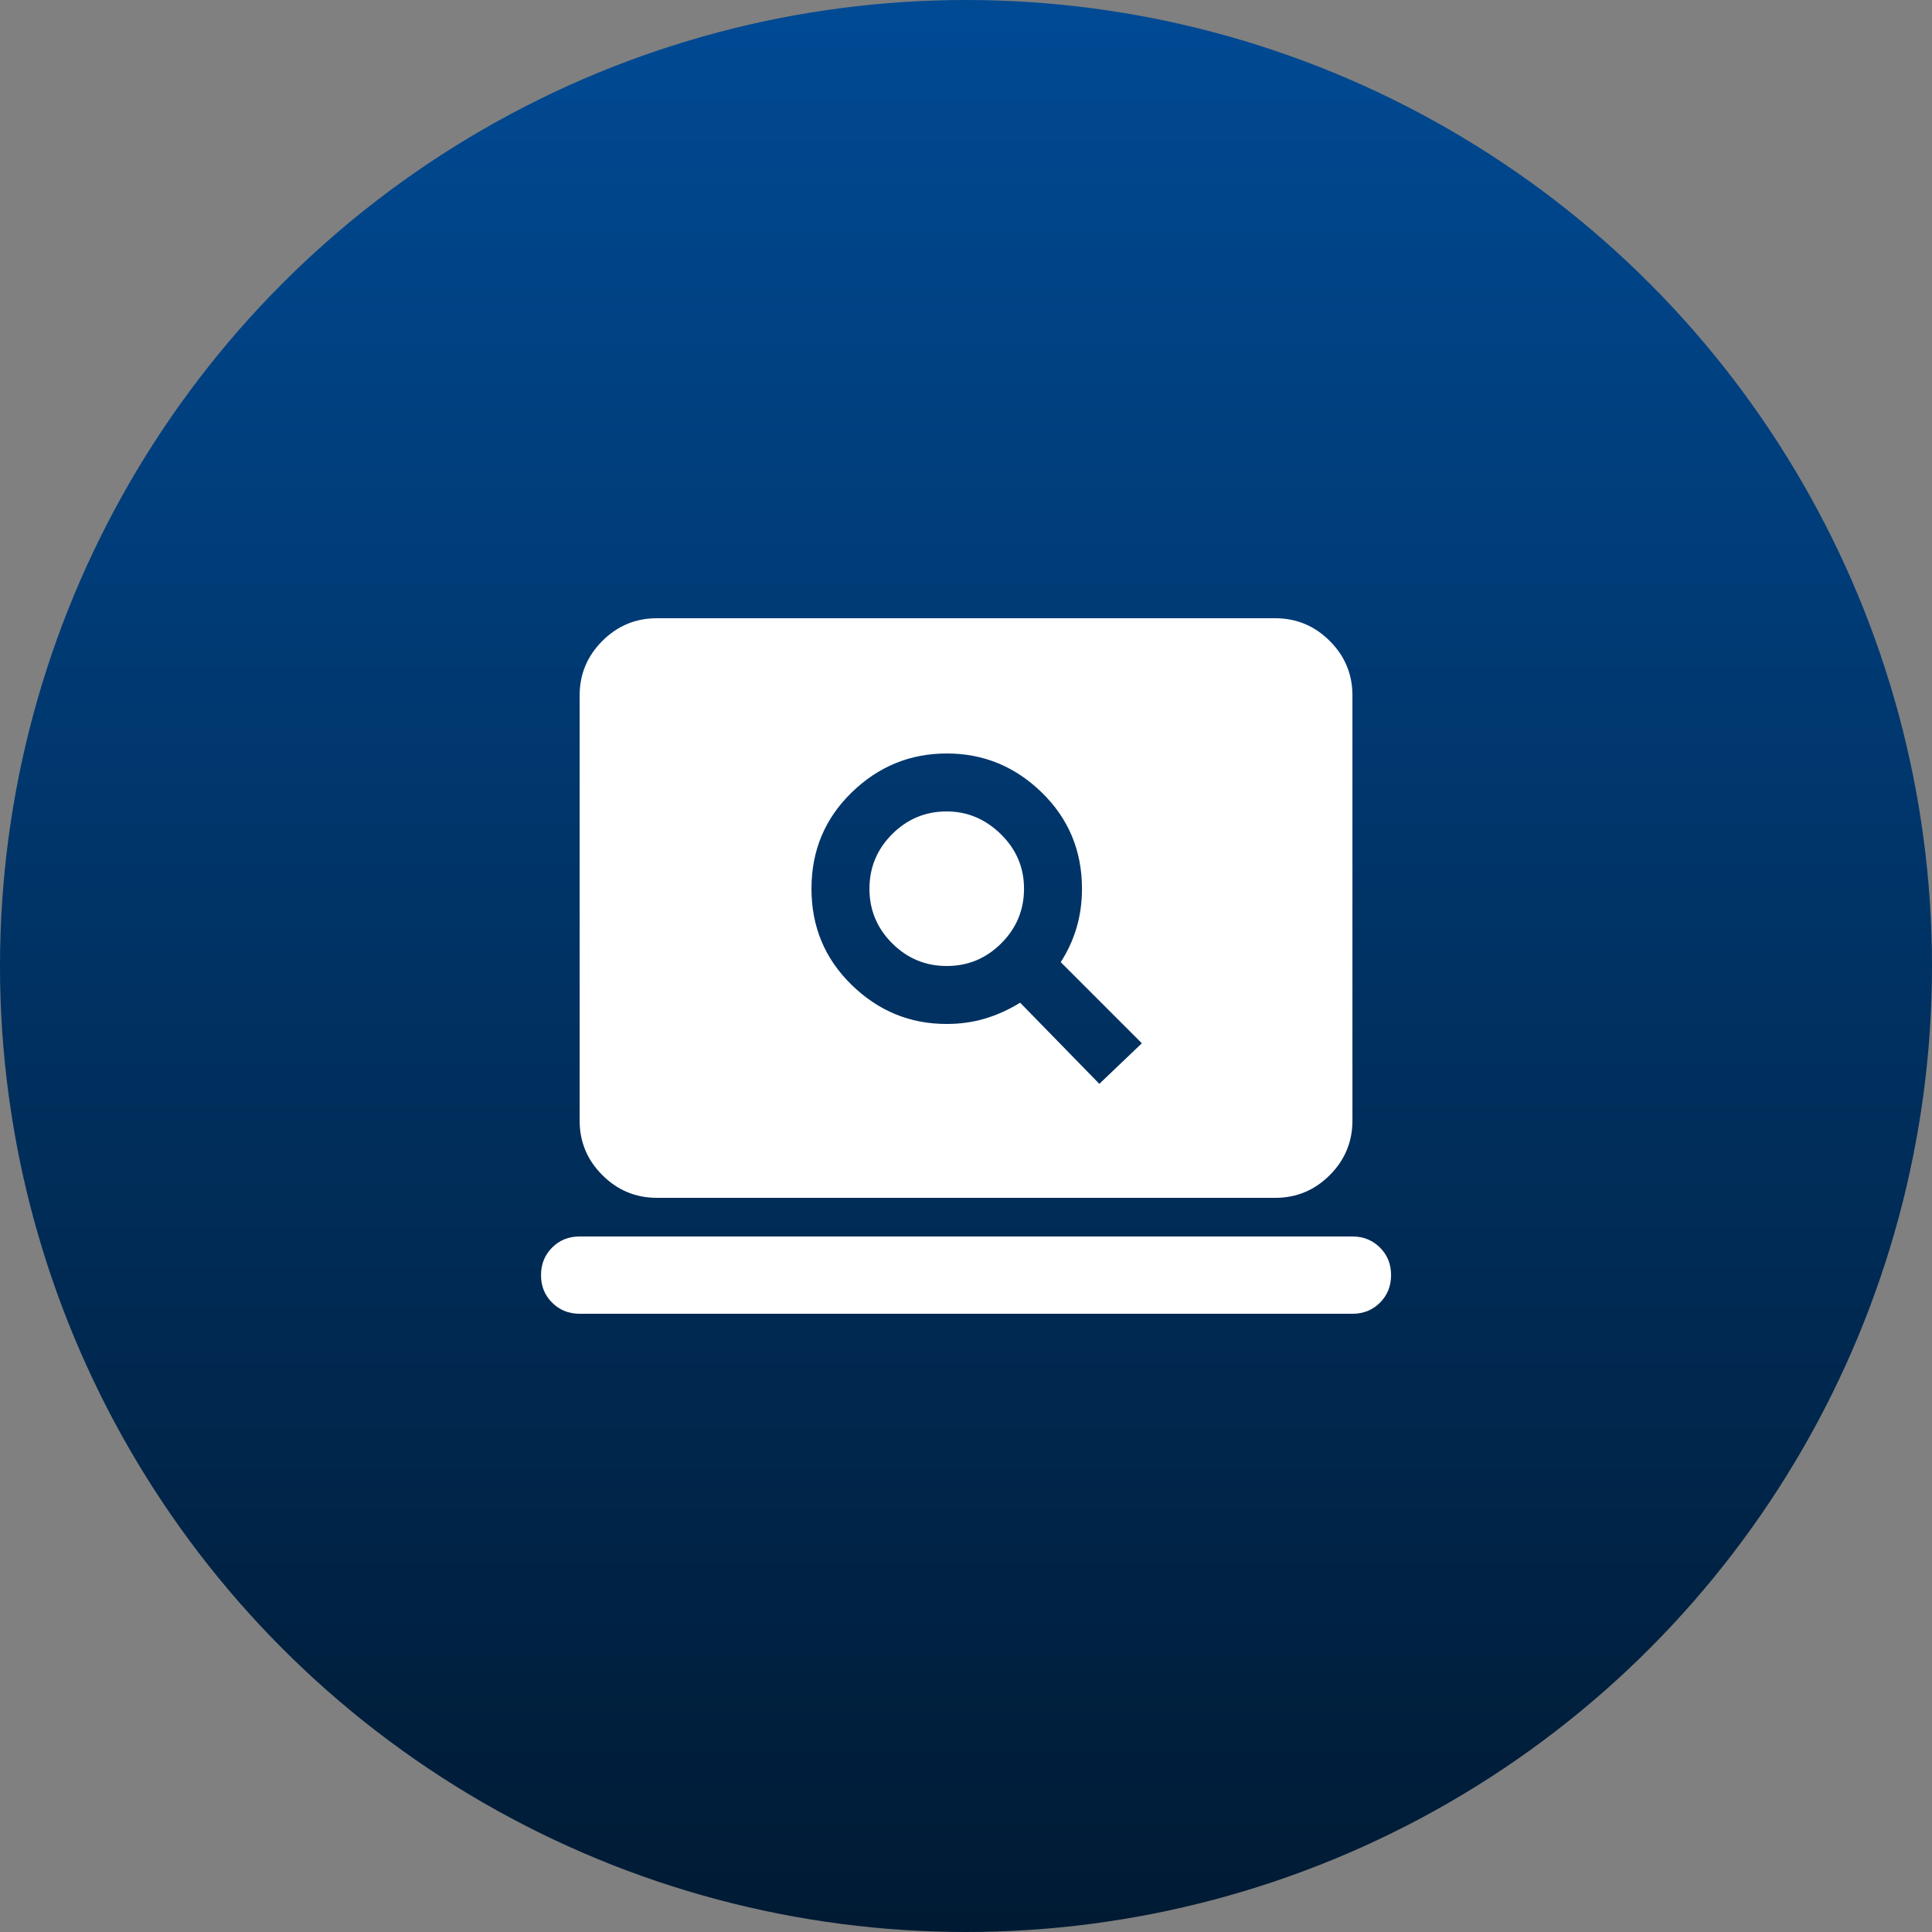
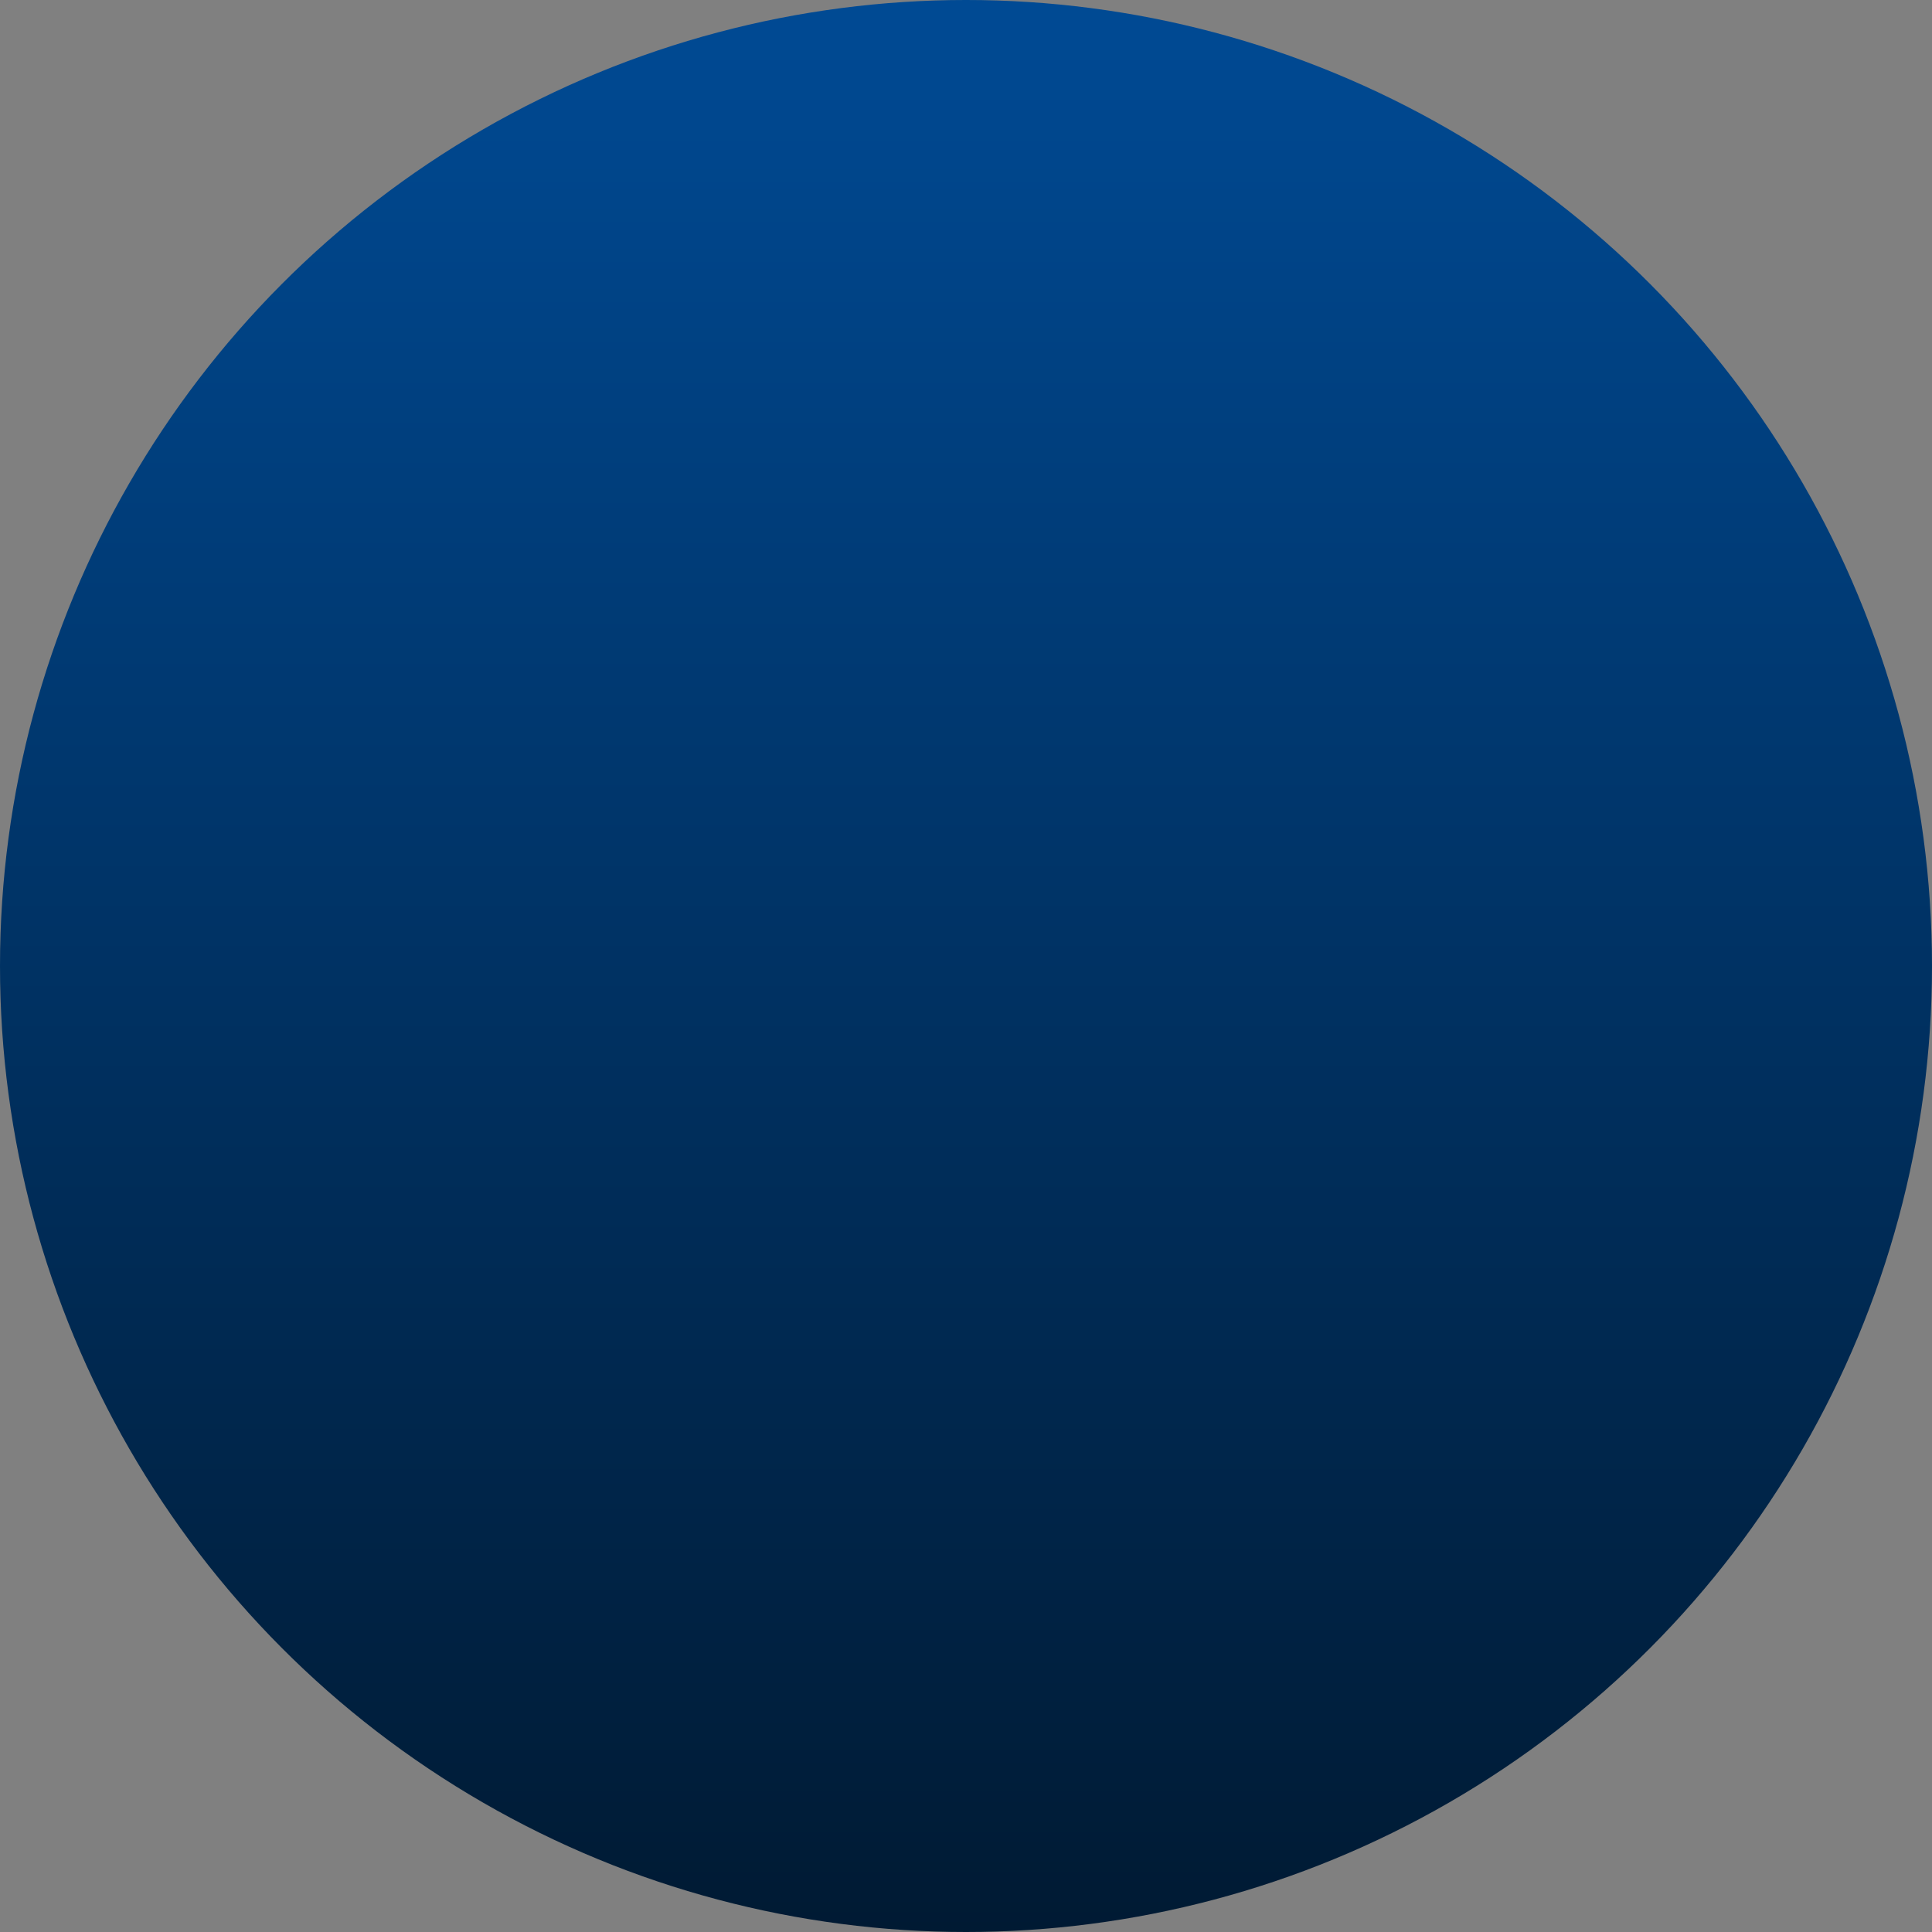
<svg xmlns="http://www.w3.org/2000/svg" width="64" height="64" viewBox="0 0 64 64" fill="none">
  <rect x="0" y="0" width="64" height="64" fill="#808080" stroke="none" />
  <circle cx="32" cy="32" r="32" fill="url(#paint0_linear_19_56)" />
-   <path d="M36.417 35.904L37.825 34.56L35.138 31.872C35.372 31.509 35.548 31.125 35.666 30.72C35.784 30.314 35.842 29.888 35.842 29.44C35.842 28.181 35.399 27.12 34.513 26.255C33.627 25.391 32.577 24.959 31.361 24.96C30.145 24.96 29.095 25.392 28.209 26.255C27.323 27.119 26.881 28.18 26.881 29.44C26.881 30.698 27.324 31.76 28.21 32.624C29.096 33.489 30.146 33.921 31.361 33.92C31.809 33.92 32.231 33.861 32.626 33.743C33.021 33.626 33.41 33.45 33.794 33.216L36.417 35.904ZM31.361 32C30.657 32 30.055 31.749 29.553 31.247C29.051 30.745 28.801 30.143 28.802 29.44C28.802 28.736 29.052 28.133 29.554 27.631C30.056 27.13 30.658 26.879 31.361 26.88C32.044 26.88 32.642 27.131 33.154 27.633C33.666 28.134 33.922 28.737 33.922 29.44C33.922 30.144 33.671 30.747 33.169 31.248C32.667 31.75 32.065 32.001 31.361 32ZM19.201 43.52C18.839 43.52 18.535 43.397 18.289 43.151C18.043 42.906 17.921 42.602 17.922 42.24C17.922 41.877 18.044 41.573 18.29 41.327C18.536 41.081 18.84 40.959 19.201 40.96H44.801C45.164 40.96 45.468 41.083 45.714 41.328C45.96 41.574 46.082 41.878 46.081 42.24C46.081 42.602 45.959 42.907 45.713 43.153C45.467 43.398 45.163 43.521 44.801 43.52H19.201ZM21.762 39.68C21.058 39.68 20.455 39.429 19.953 38.927C19.451 38.425 19.201 37.823 19.201 37.12V23.04C19.201 22.336 19.452 21.733 19.954 21.231C20.456 20.73 21.058 20.479 21.762 20.48H42.242C42.946 20.48 43.548 20.731 44.05 21.233C44.552 21.734 44.802 22.337 44.801 23.04V37.12C44.801 37.824 44.551 38.427 44.049 38.928C43.547 39.43 42.945 39.681 42.242 39.68H21.762Z" fill="white" />
  <defs>
    <linearGradient id="paint0_linear_19_56" x1="32" y1="0" x2="32" y2="64" gradientUnits="userSpaceOnUse">
      <stop stop-color="#004A94" />
      <stop offset="1" stop-color="#001A33" />
    </linearGradient>
  </defs>
</svg>